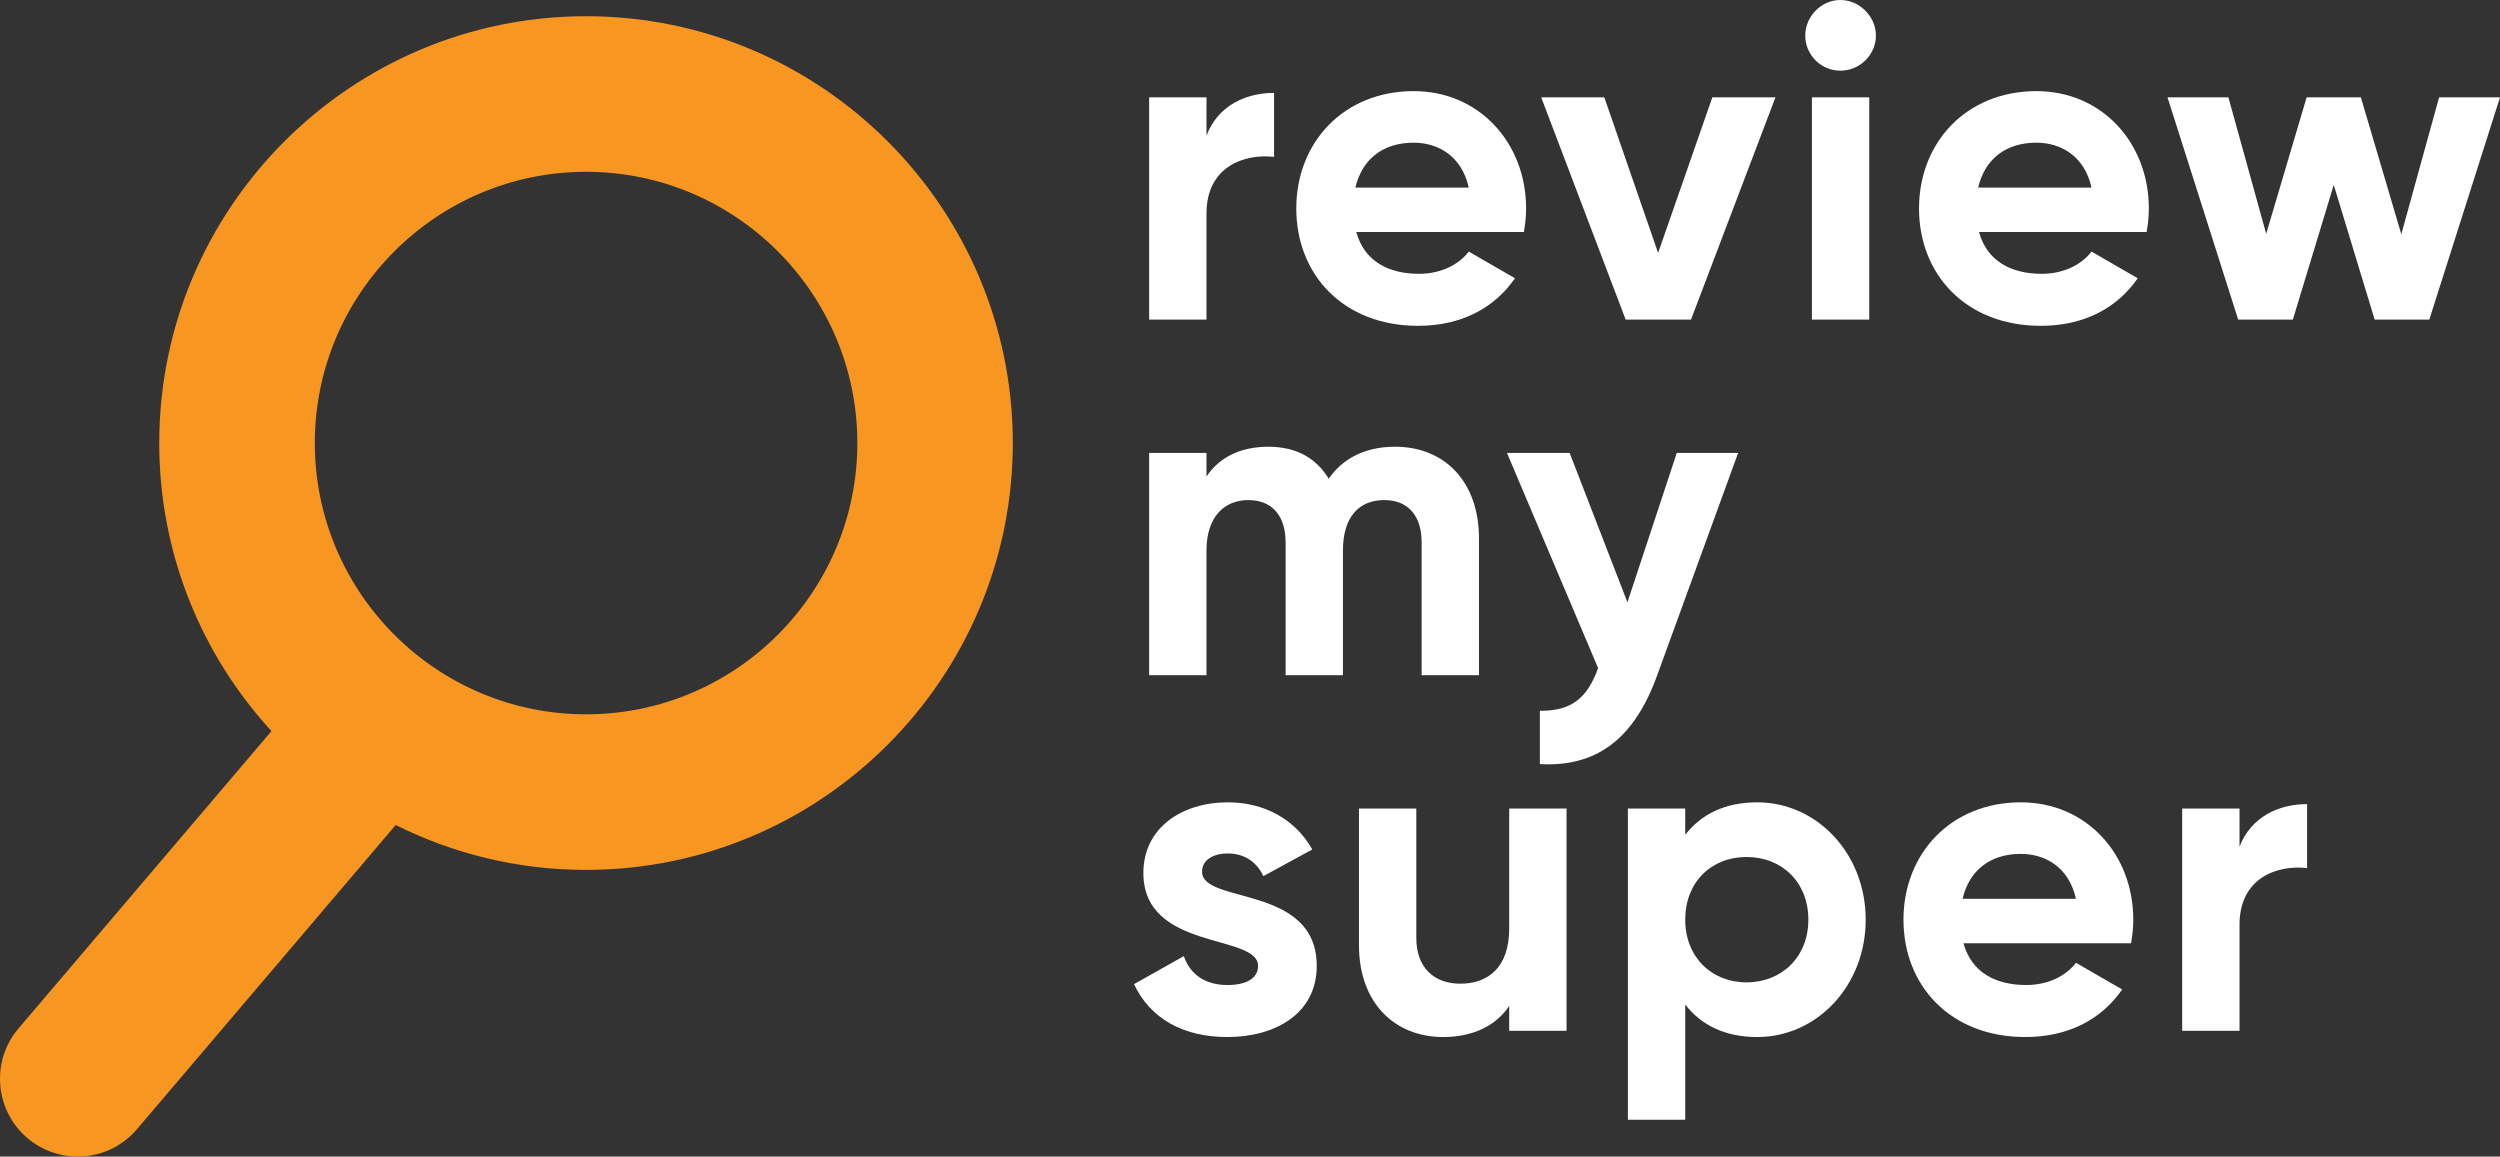
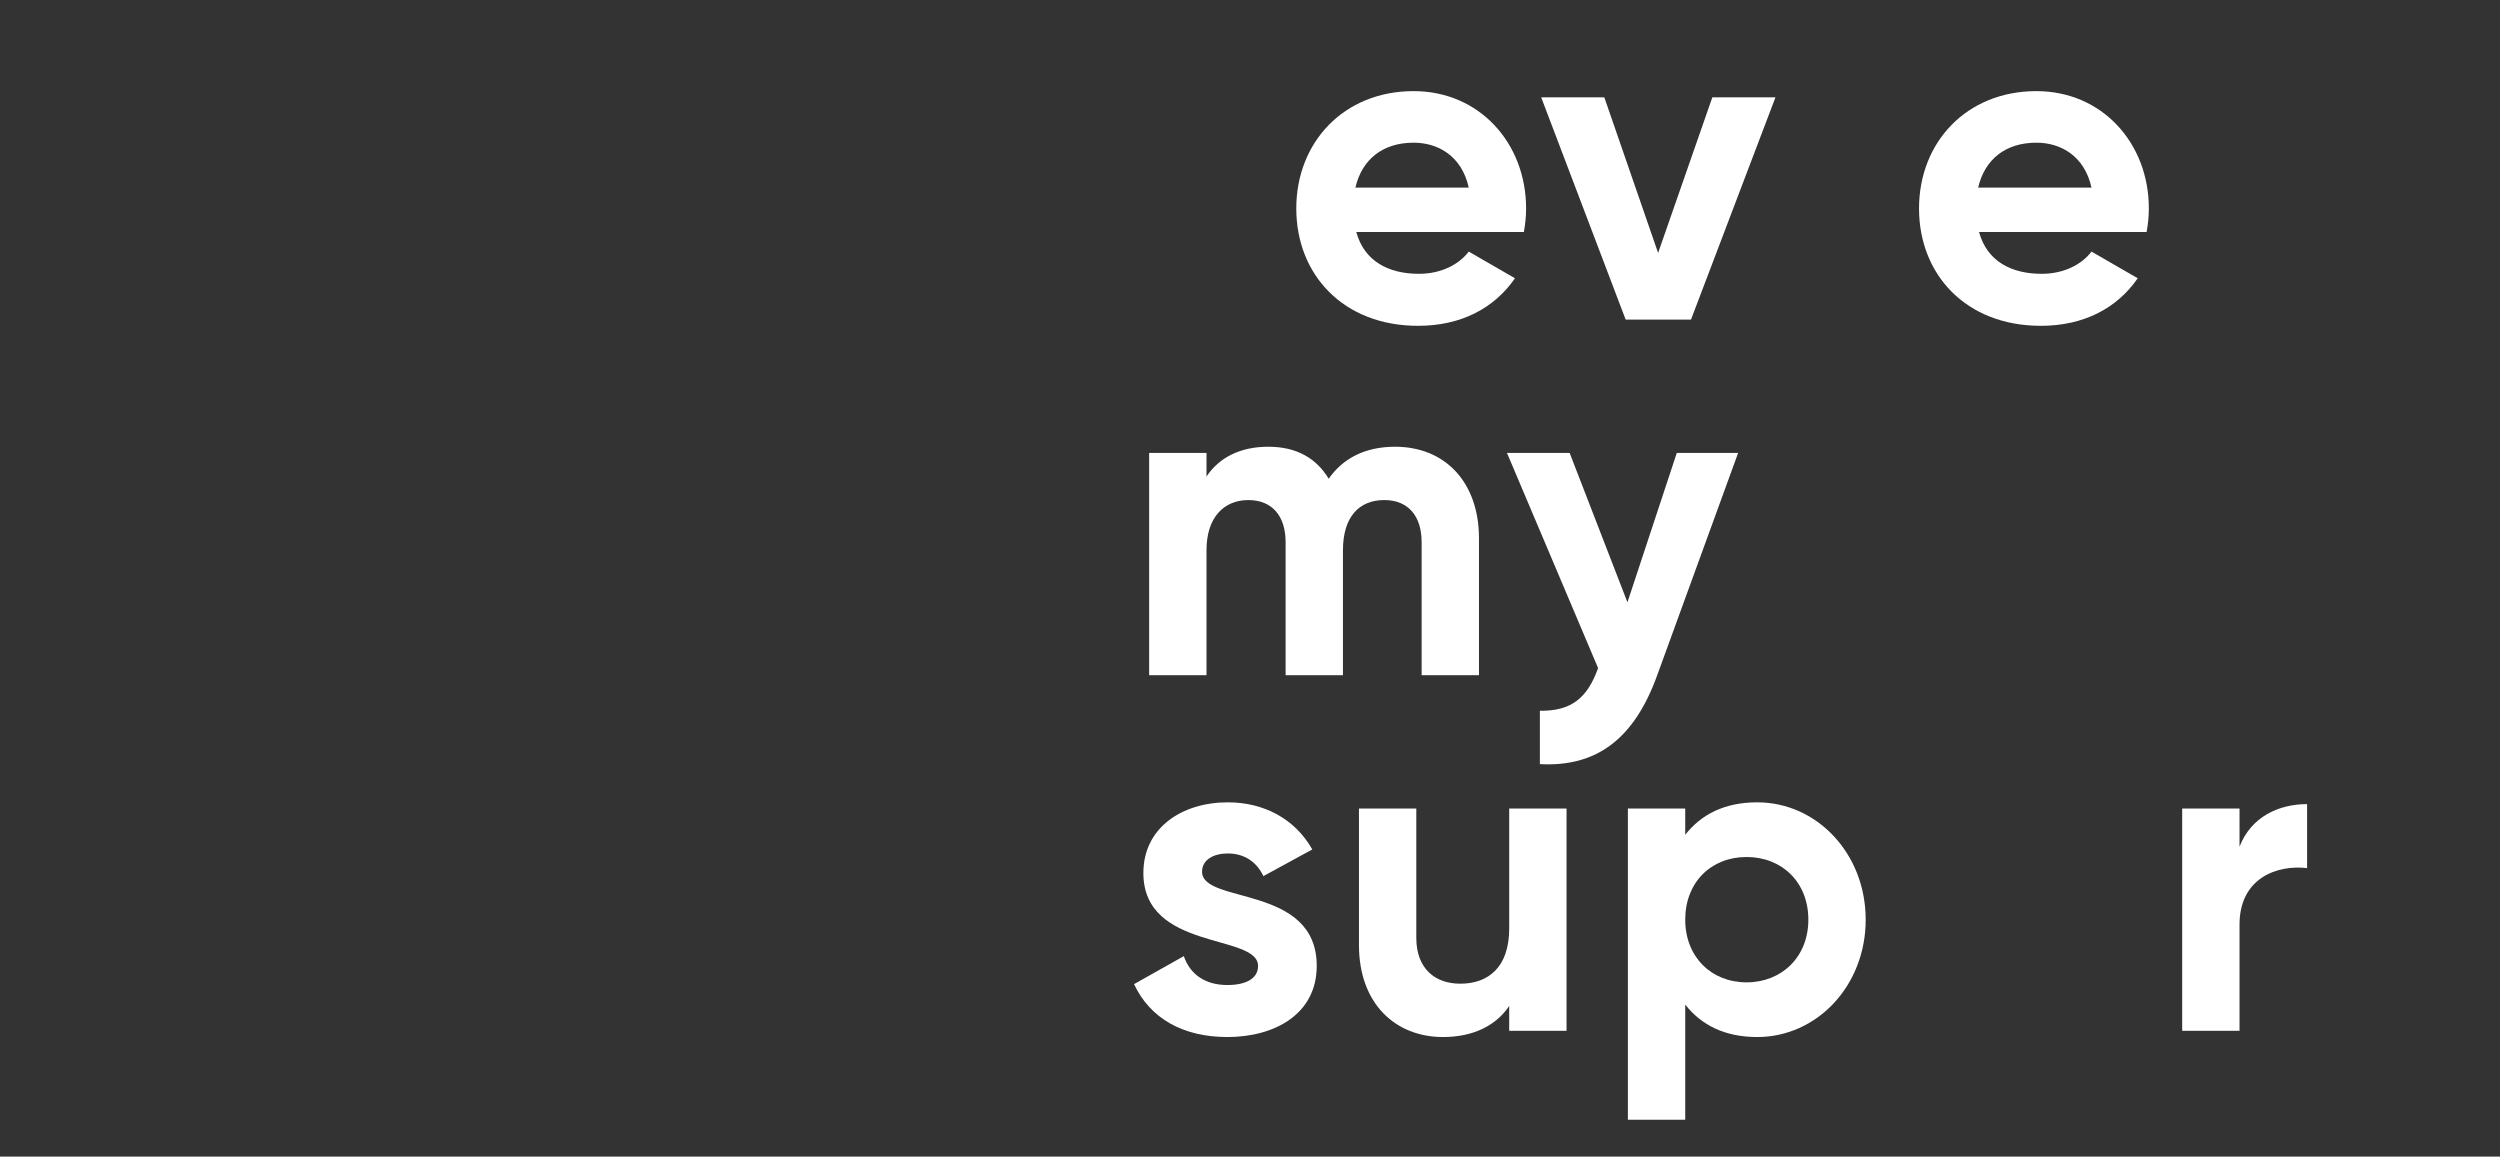
<svg xmlns="http://www.w3.org/2000/svg" viewBox="0 0 224.97 104.08">
  <rect x="0" y="0" width="224.97" height="104.08" fill="#333333" stroke="none" />
  <defs>
    <style>      .cls-1 {        fill: #fff;      }      .cls-2 {        fill: #f79621;      }    </style>
  </defs>
  <g>
    <g id="Layer_1">
      <g>
-         <path class="cls-1" d="M114.65,8.36v5.76c-2.68-.32-6.08.88-6.08,5.08v9.56h-5.16V8.76h5.16v3.44c1.04-2.72,3.56-3.84,6.08-3.84Z" />
        <path class="cls-1" d="M127.69,24.64c2,0,3.6-.84,4.48-2l4.16,2.4c-1.88,2.72-4.88,4.28-8.72,4.28-6.72,0-10.96-4.6-10.96-10.56s4.28-10.56,10.56-10.56c5.92,0,10.12,4.68,10.12,10.56,0,.76-.08,1.44-.2,2.12h-15.08c.72,2.64,2.92,3.76,5.64,3.76ZM132.17,16.88c-.64-2.88-2.8-4.04-4.96-4.04-2.76,0-4.64,1.48-5.24,4.04h10.2Z" />
        <path class="cls-1" d="M159.77,8.76l-7.6,20h-5.88l-7.6-20h5.68l4.84,14,4.88-14h5.68Z" />
-         <path class="cls-1" d="M162.45,3.2c0-1.72,1.44-3.2,3.16-3.2s3.2,1.48,3.2,3.2-1.44,3.16-3.2,3.16-3.16-1.44-3.16-3.16ZM163.05,8.76h5.16v20h-5.16V8.76Z" />
        <path class="cls-1" d="M183.73,24.64c2,0,3.6-.84,4.48-2l4.16,2.4c-1.88,2.72-4.88,4.28-8.72,4.28-6.72,0-10.96-4.6-10.96-10.56s4.28-10.56,10.56-10.56c5.92,0,10.12,4.68,10.12,10.56,0,.76-.08,1.44-.2,2.12h-15.08c.72,2.64,2.92,3.76,5.64,3.76ZM188.21,16.88c-.64-2.88-2.8-4.04-4.96-4.04-2.76,0-4.64,1.48-5.24,4.04h10.2Z" />
-         <path class="cls-1" d="M224.97,8.76l-6.36,20h-4.92l-3.68-12.12-3.68,12.12h-4.92l-6.36-20h5.48l3.4,12.28,3.64-12.28h4.88l3.64,12.32,3.4-12.32h5.48Z" />
        <path class="cls-1" d="M133.09,48.44v12.32h-5.16v-11.96c0-2.36-1.2-3.8-3.36-3.8-2.28,0-3.72,1.52-3.72,4.52v11.24h-5.16v-11.96c0-2.36-1.2-3.8-3.36-3.8s-3.76,1.52-3.76,4.52v11.24h-5.16v-20h5.16v2.12c1.12-1.68,3-2.68,5.56-2.68s4.32,1.04,5.44,2.88c1.24-1.8,3.24-2.88,5.96-2.88,4.56,0,7.56,3.24,7.56,8.24Z" />
        <path class="cls-1" d="M156.41,40.76l-7.28,20c-2.08,5.76-5.48,8.28-10.56,8v-4.8c2.84.04,4.28-1.16,5.24-3.84l-8.2-19.36h5.64l5.2,13.44,4.44-13.44h5.52Z" />
        <path class="cls-1" d="M118.49,86.92c0,4.32-3.76,6.4-8.04,6.4-4,0-6.96-1.68-8.4-4.76l4.48-2.52c.56,1.64,1.92,2.6,3.92,2.6,1.64,0,2.76-.56,2.76-1.72,0-2.92-10.32-1.32-10.32-8.36,0-4.08,3.48-6.36,7.6-6.36,3.24,0,6.04,1.48,7.6,4.24l-4.4,2.4c-.6-1.28-1.72-2.04-3.2-2.04-1.28,0-2.32.56-2.32,1.64,0,2.96,10.32,1.12,10.32,8.48Z" />
        <path class="cls-1" d="M140.97,72.76v20h-5.16v-2.24c-1.2,1.8-3.28,2.8-5.96,2.8-4.24,0-7.56-2.96-7.56-8.28v-12.28h5.16v11.64c0,2.72,1.64,4.12,3.96,4.12,2.52,0,4.4-1.48,4.4-4.96v-10.8h5.16Z" />
        <path class="cls-1" d="M167.89,82.76c0,5.96-4.4,10.56-9.76,10.56-2.92,0-5.04-1.08-6.48-2.92v10.36h-5.16v-28h5.16v2.36c1.44-1.84,3.56-2.92,6.48-2.92,5.36,0,9.76,4.6,9.76,10.56ZM162.73,82.76c0-3.36-2.36-5.64-5.56-5.64s-5.52,2.28-5.52,5.64,2.36,5.64,5.52,5.64,5.56-2.28,5.56-5.64Z" />
-         <path class="cls-1" d="M182.33,88.64c2,0,3.6-.84,4.48-2l4.16,2.4c-1.88,2.72-4.88,4.28-8.72,4.28-6.72,0-10.96-4.6-10.96-10.56s4.28-10.56,10.56-10.56c5.92,0,10.12,4.68,10.12,10.56,0,.76-.08,1.44-.2,2.12h-15.08c.72,2.64,2.92,3.76,5.64,3.76ZM186.81,80.88c-.64-2.88-2.8-4.04-4.96-4.04-2.76,0-4.64,1.48-5.24,4.04h10.2Z" />
        <path class="cls-1" d="M207.61,72.36v5.76c-2.68-.32-6.08.88-6.08,5.08v9.56h-5.16v-20h5.16v3.44c1.04-2.72,3.56-3.84,6.08-3.84Z" />
      </g>
-       <path class="cls-2" d="M52.74,1.46C31.56,1.46,14.33,18.69,14.33,39.87c0,9.98,3.83,19.09,10.1,25.92L1.67,92.54c-2.51,2.94-2.15,7.36.79,9.87,1.32,1.12,2.93,1.67,4.53,1.67,1.98,0,3.95-.84,5.33-2.46l23.29-27.38c5.16,2.58,10.97,4.04,17.12,4.04,21.18,0,38.41-17.23,38.41-38.41S73.92,1.46,52.74,1.46ZM52.74,64.28c-13.46,0-24.41-10.95-24.41-24.41s10.95-24.41,24.41-24.41,24.41,10.95,24.41,24.41-10.95,24.41-24.41,24.41Z" />
    </g>
  </g>
</svg>